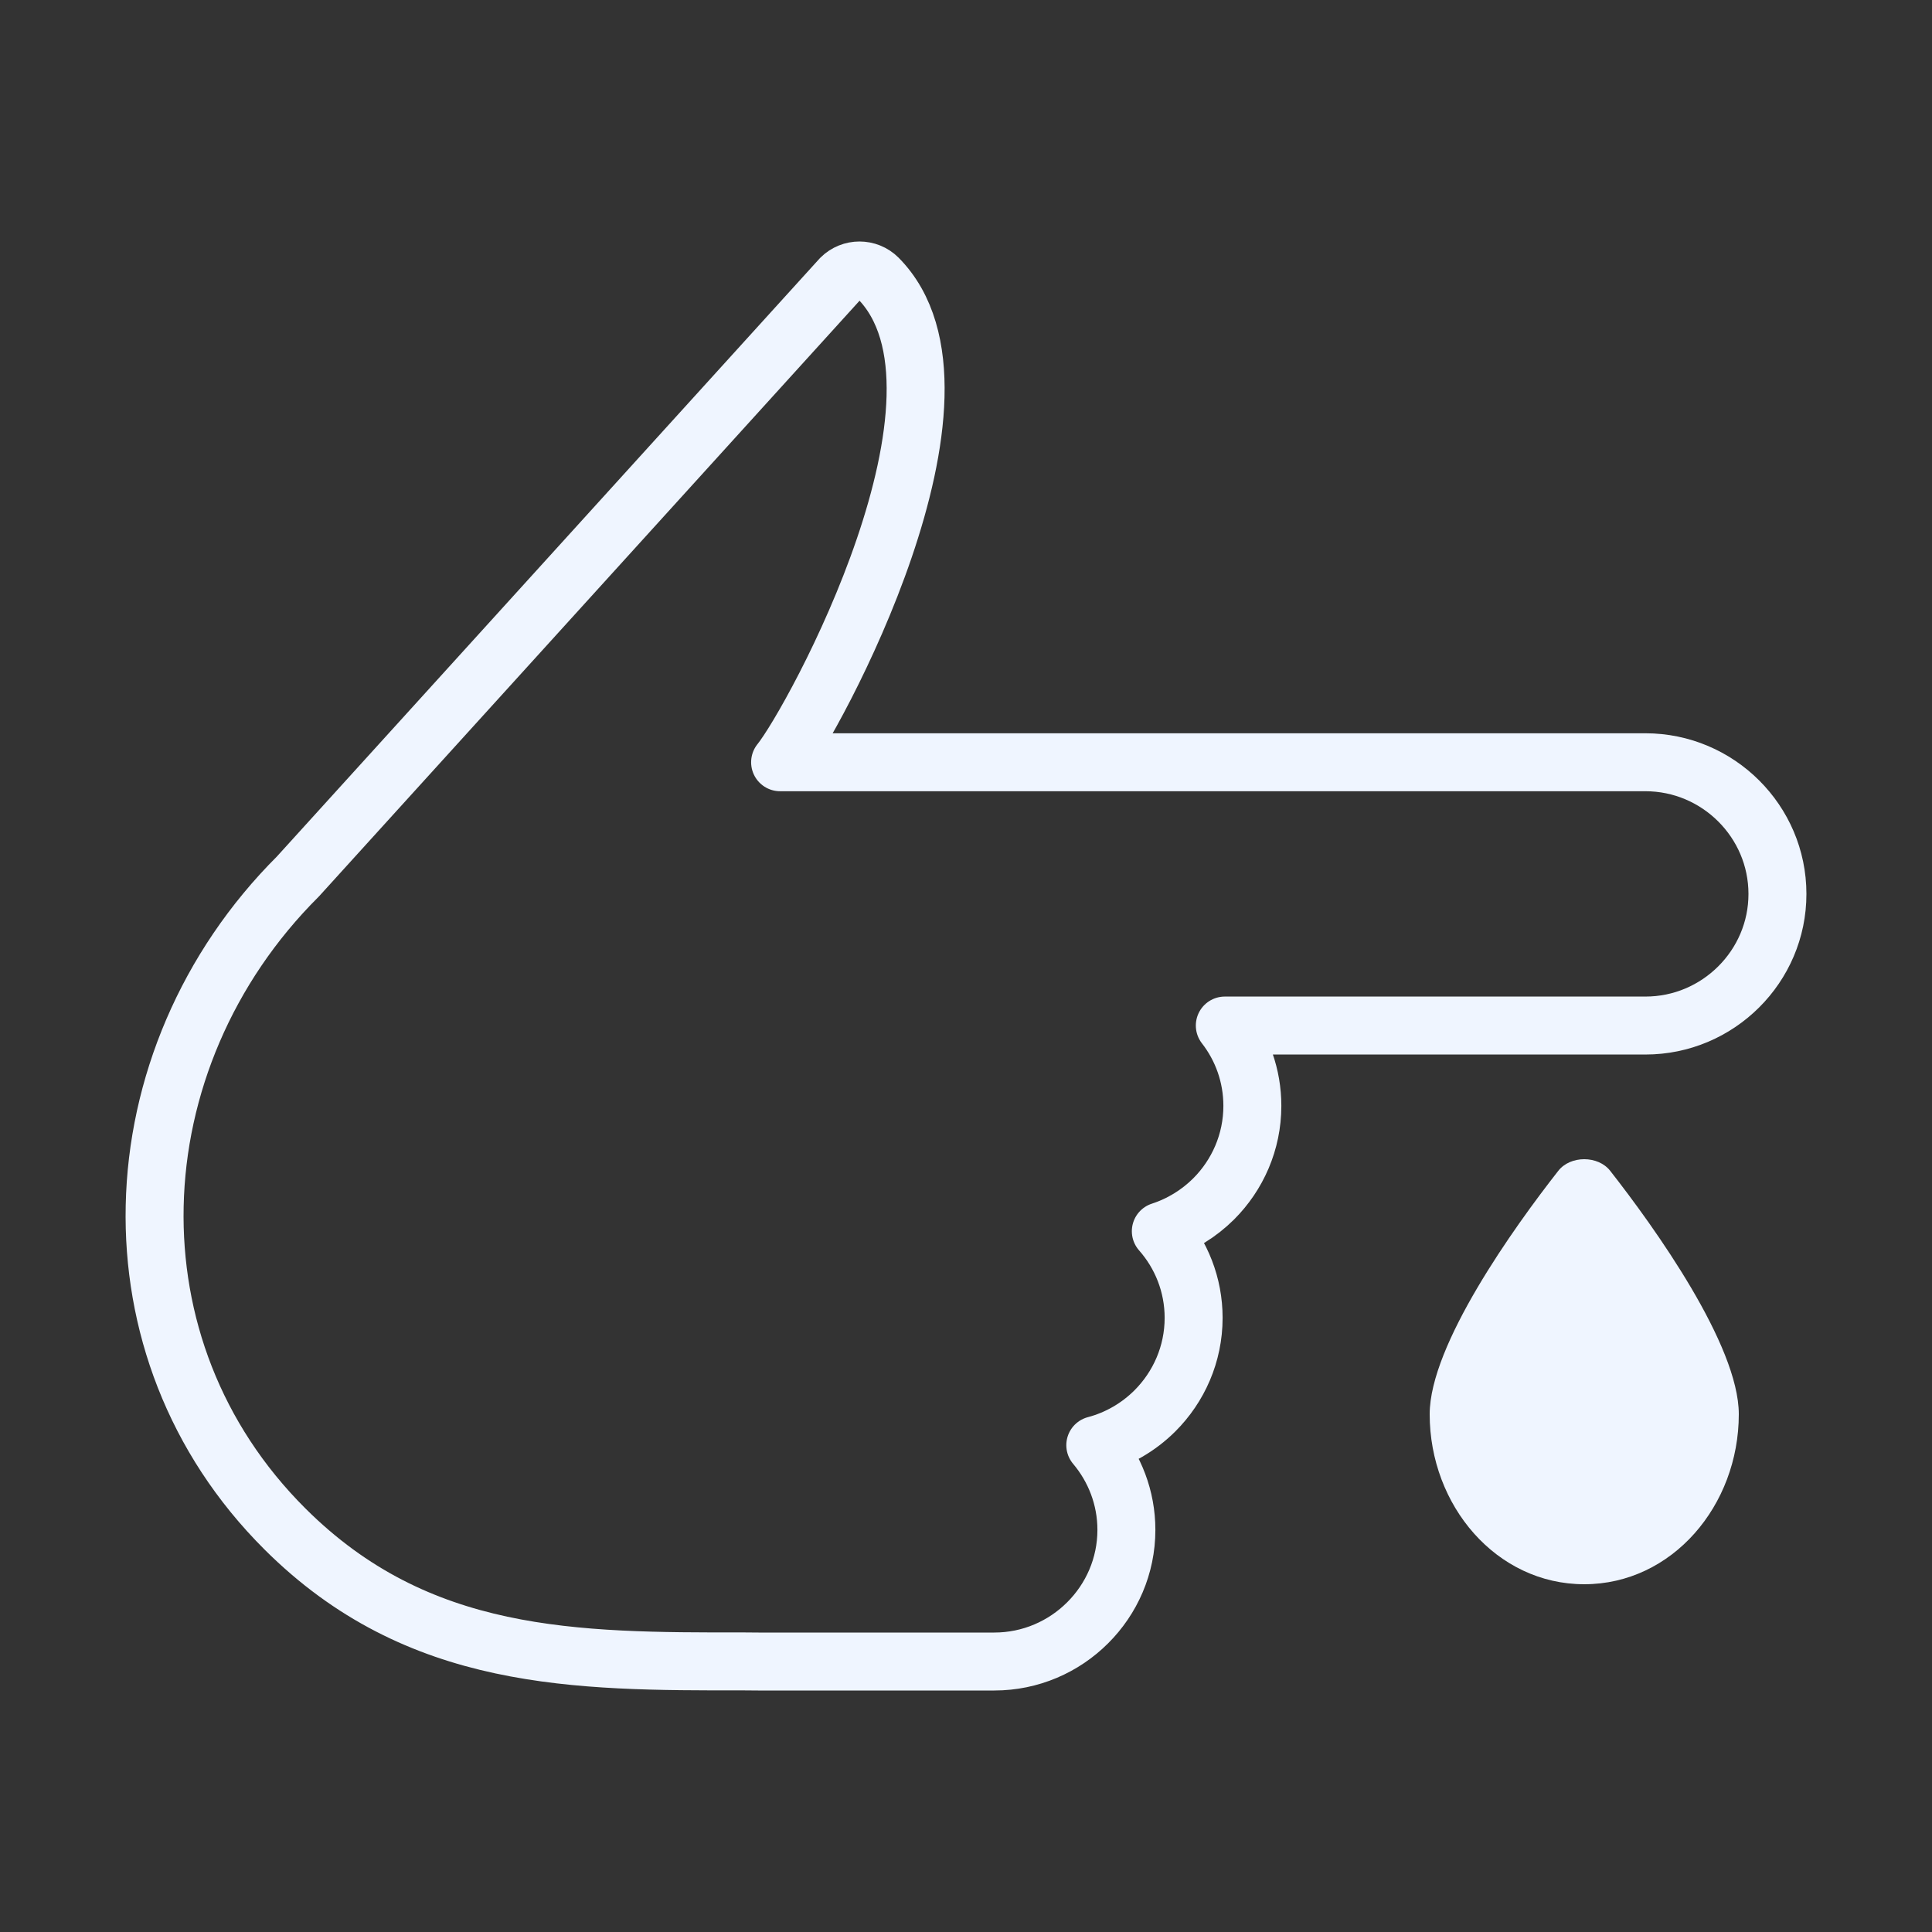
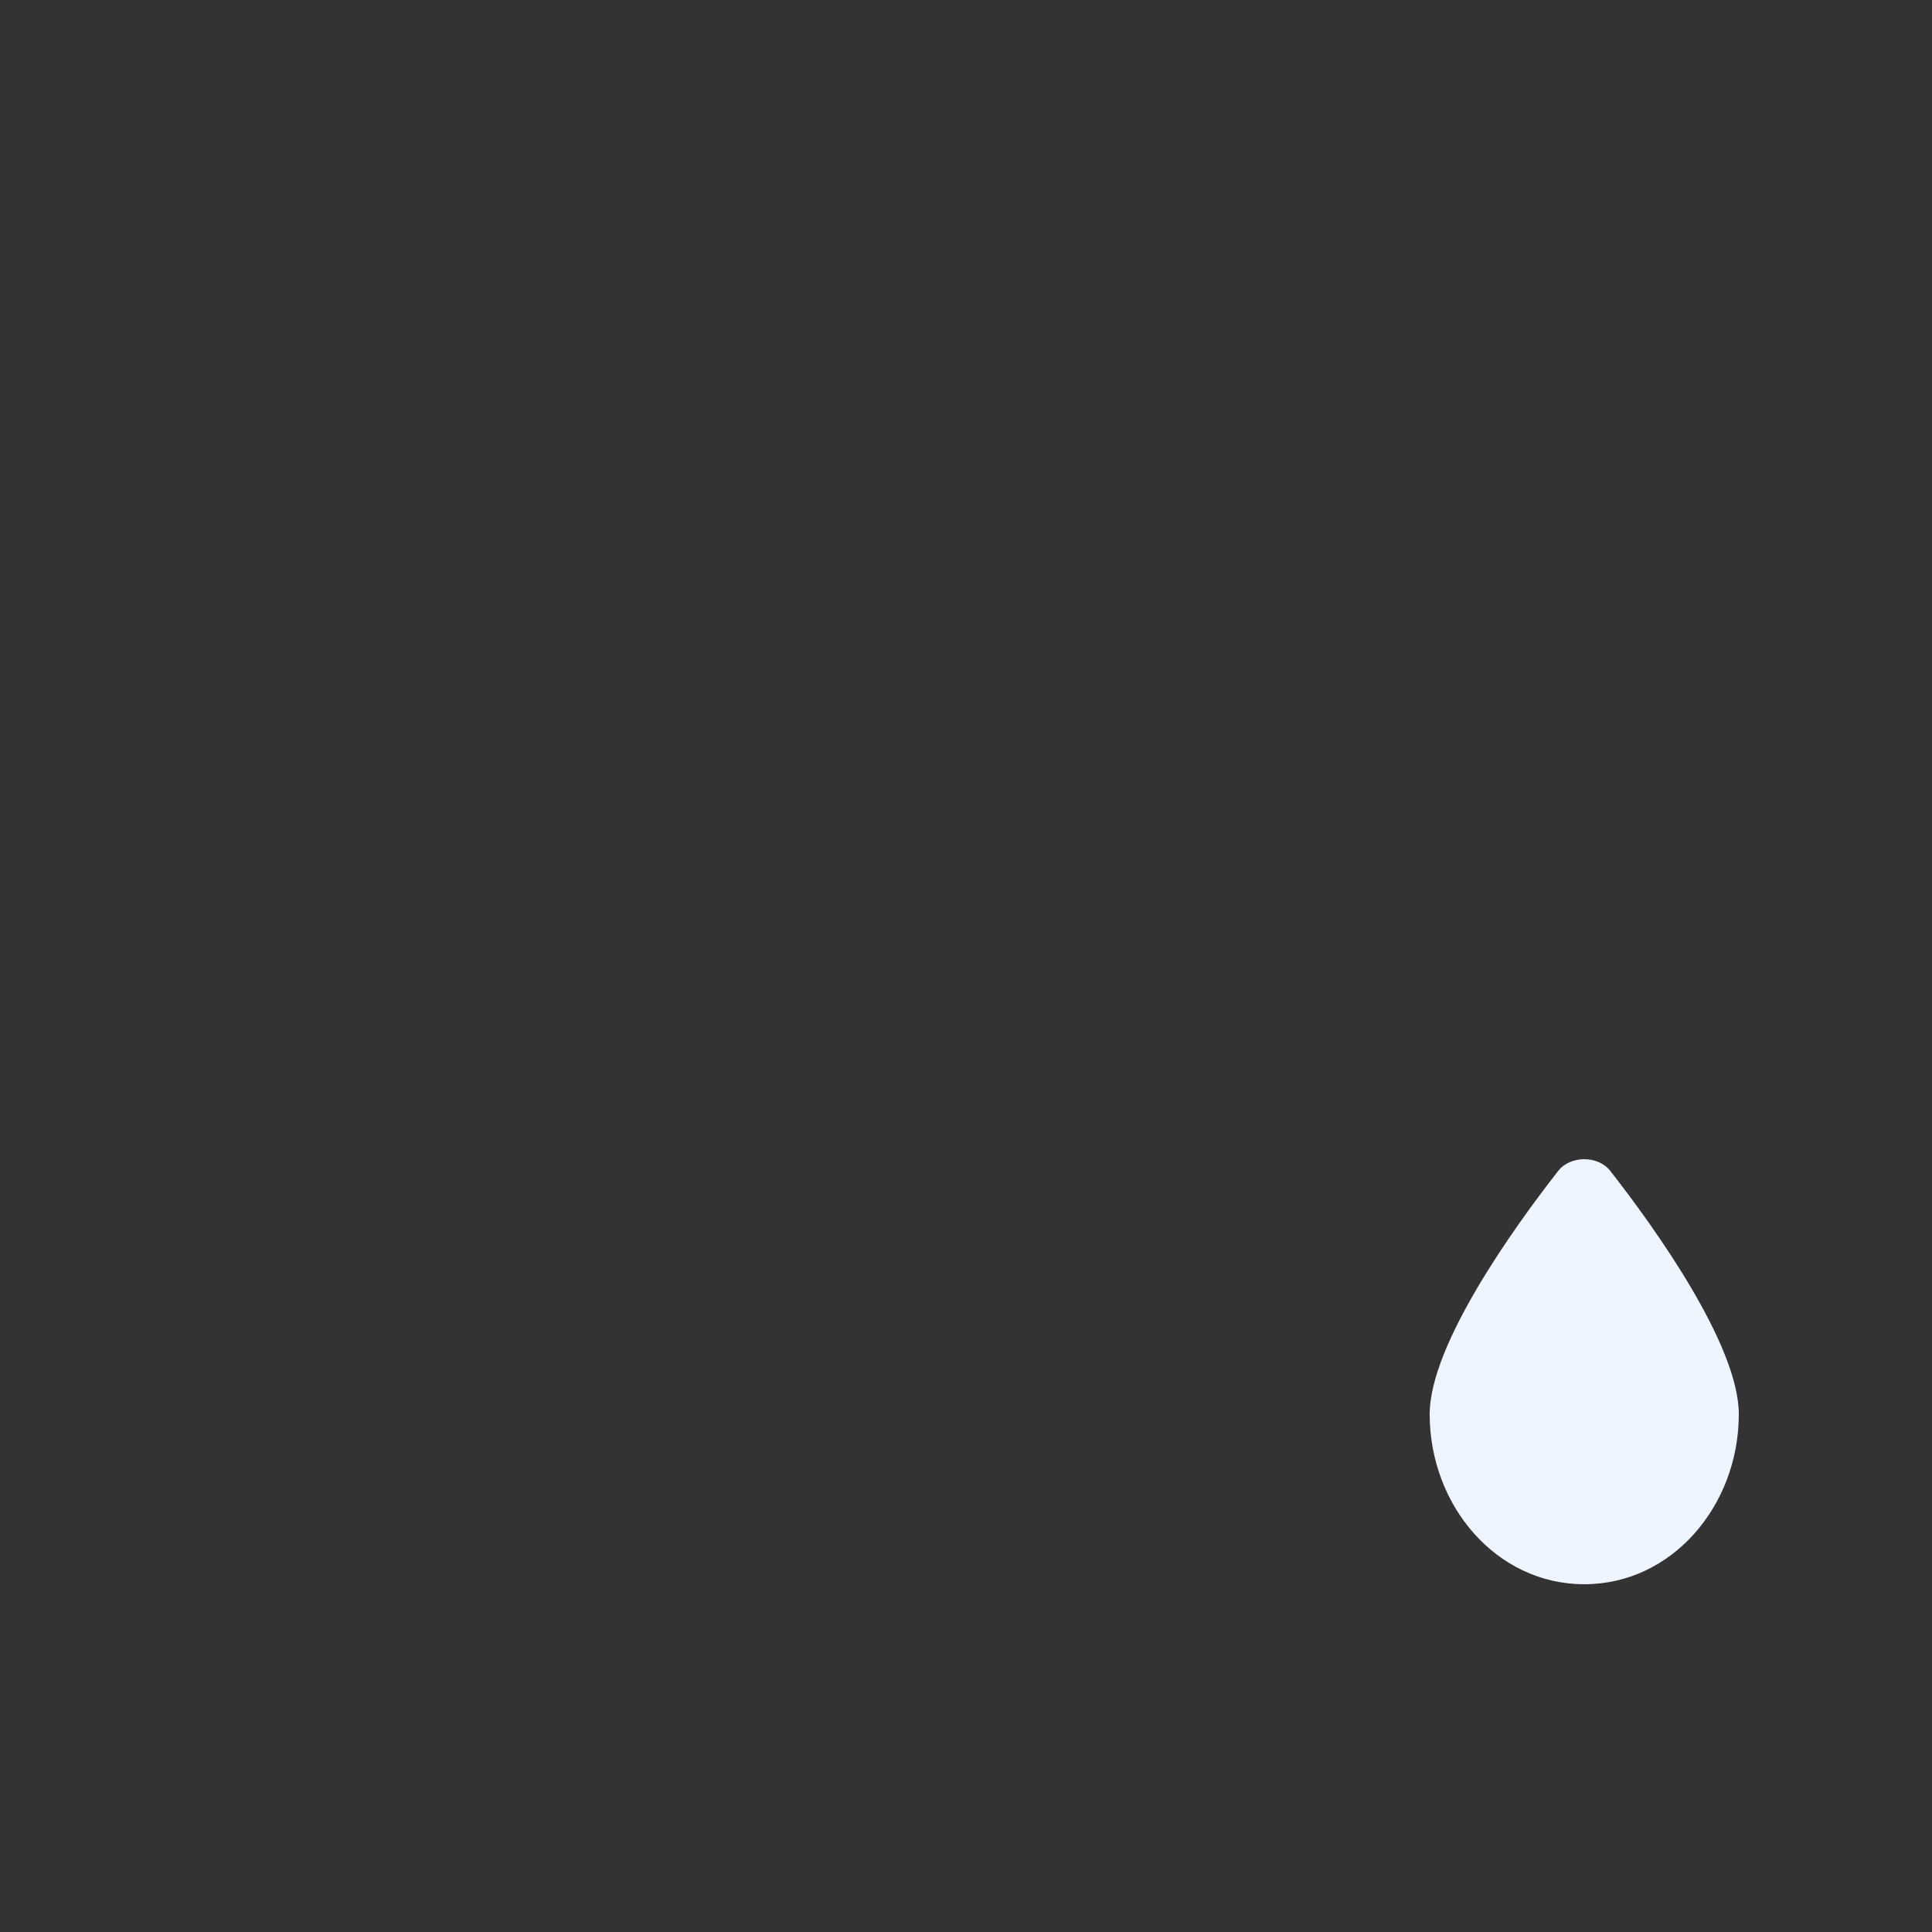
<svg xmlns="http://www.w3.org/2000/svg" width="50px" height="50px" viewBox="0 0 50 50" version="1.1">
  <rect x="0" y="0" width="50" height="50" fill="#333333" stroke="none" />
  <title>diabetesType2/frost</title>
  <g id="Experience-page" stroke="none" stroke-width="1" fill="none" fill-rule="evenodd">
    <g id="Experience-Page" transform="translate(-1308, -2404)">
      <g id="problem-/-solution" transform="translate(-0.615, 1080)">
        <g id="Group-49" transform="translate(340.615, 1185)">
          <g id="icons" transform="translate(0, 75)">
            <g id="Group-10" transform="translate(968, 64)">
              <g id="diabetesType2/frost" transform="translate(4, 7)">
                <path d="M37.671,23.3 C37.358,22.9 36.642,22.9 36.329,23.3 C35.184,24.761 33,27.808 33,29.6 C33,31.964 34.726,34 37,34 C39.274,34 41,31.964 41,29.6 C41,27.808 38.816,24.761 37.671,23.3 Z" id="Fill-1" fill="#EFF5FF" />
-                 <path d="M1.002,18.54 C1.622,19.158 2.475,19.541 3.417,19.541 L14.302,19.541 C13.854,20.117 13.589,20.839 13.589,21.62 C13.589,22.557 13.973,23.41 14.591,24.028 C14.97,24.405 15.437,24.695 15.958,24.864 C15.429,25.464 15.109,26.25 15.109,27.106 C15.109,28.044 15.493,28.896 16.112,29.514 C16.533,29.933 17.063,30.245 17.654,30.401 C17.153,30.995 16.849,31.76 16.849,32.593 C16.849,33.53 17.233,34.382 17.853,34.999 C18.472,35.617 19.327,36 20.267,36 L26.377,36 L26.749,35.997 C31.107,36.001 35.18,36.005 38.626,32.569 C40.978,30.224 42.061,27.218 41.997,24.213 C41.933,21.123 40.652,18.038 38.29,15.683 L24.237,0.198 C23.971,-0.066 23.541,-0.066 23.276,0.198 C20.32,3.181 24.964,11.686 25.811,12.727 L3.418,12.727 C2.477,12.727 1.623,13.11 1.004,13.727 C0.384,14.345 0,15.196 0,16.135 C-0.001,17.071 0.383,17.923 1.002,18.54 Z" id="Path" stroke="#EFF5FF" stroke-width="1.5" stroke-linejoin="round" fill-rule="nonzero" transform="translate(21, 18) scale(-1, 1) translate(-21, -18)" />
              </g>
            </g>
          </g>
        </g>
      </g>
    </g>
  </g>
</svg>